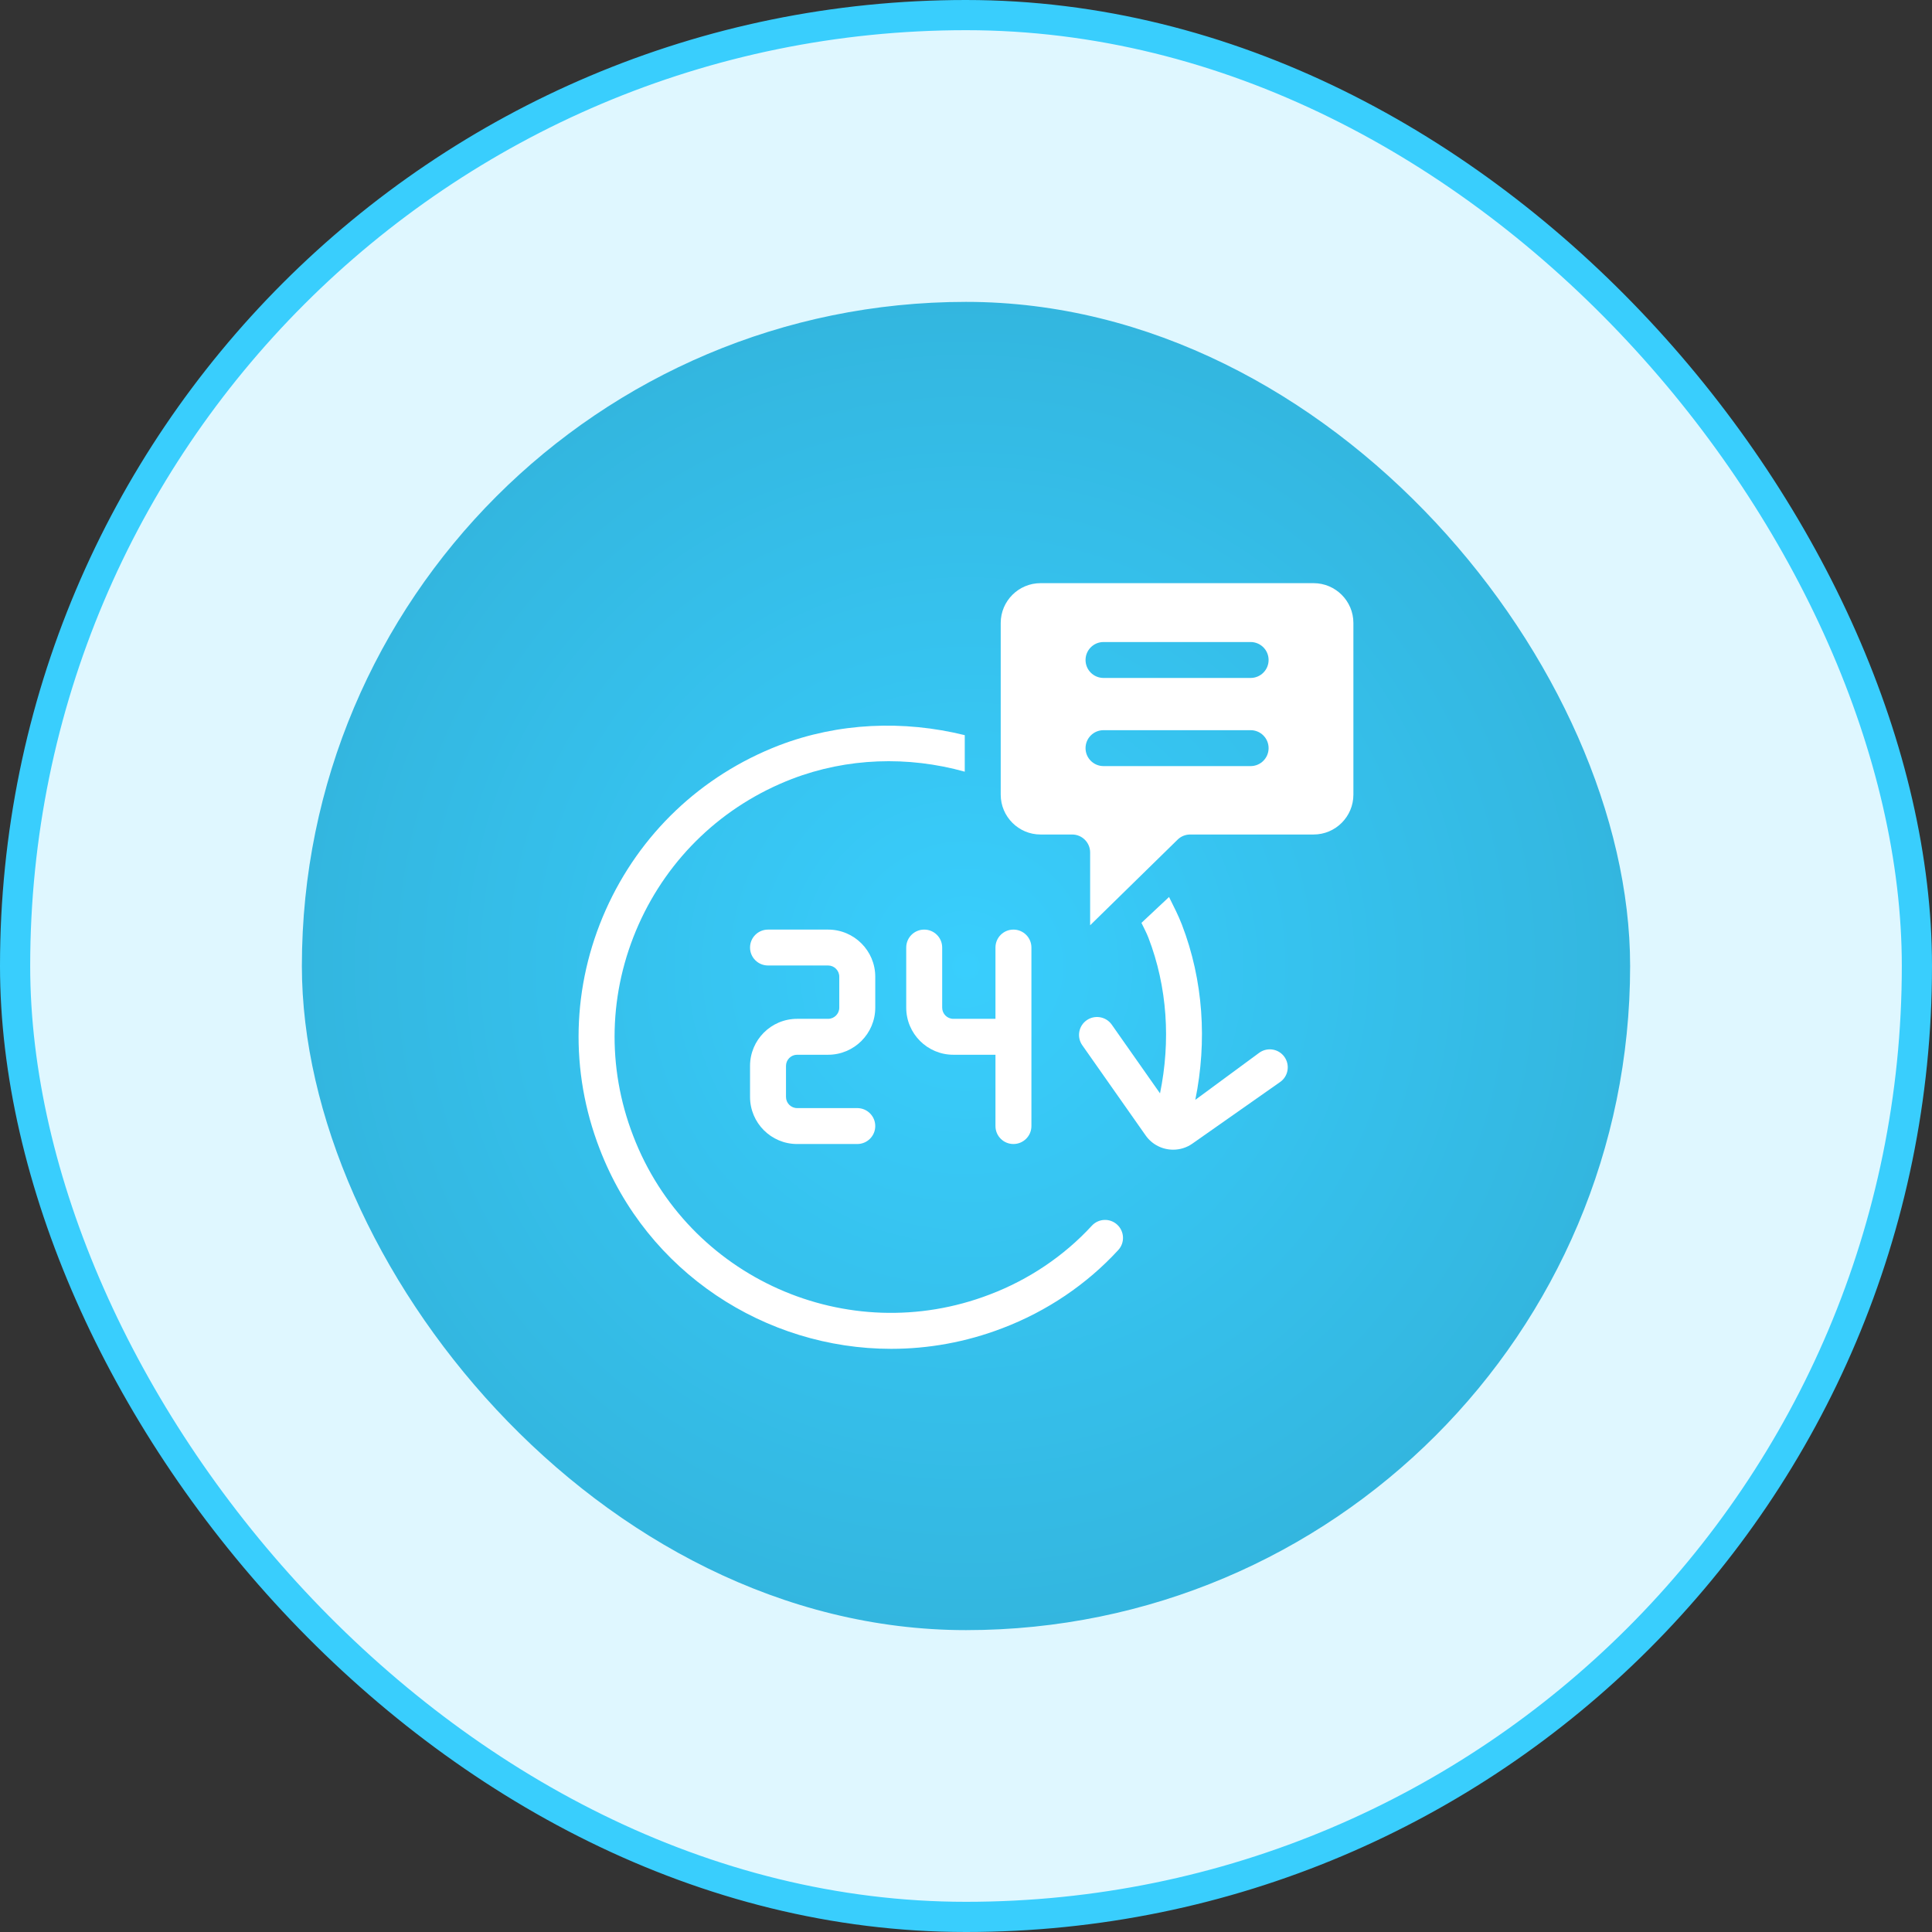
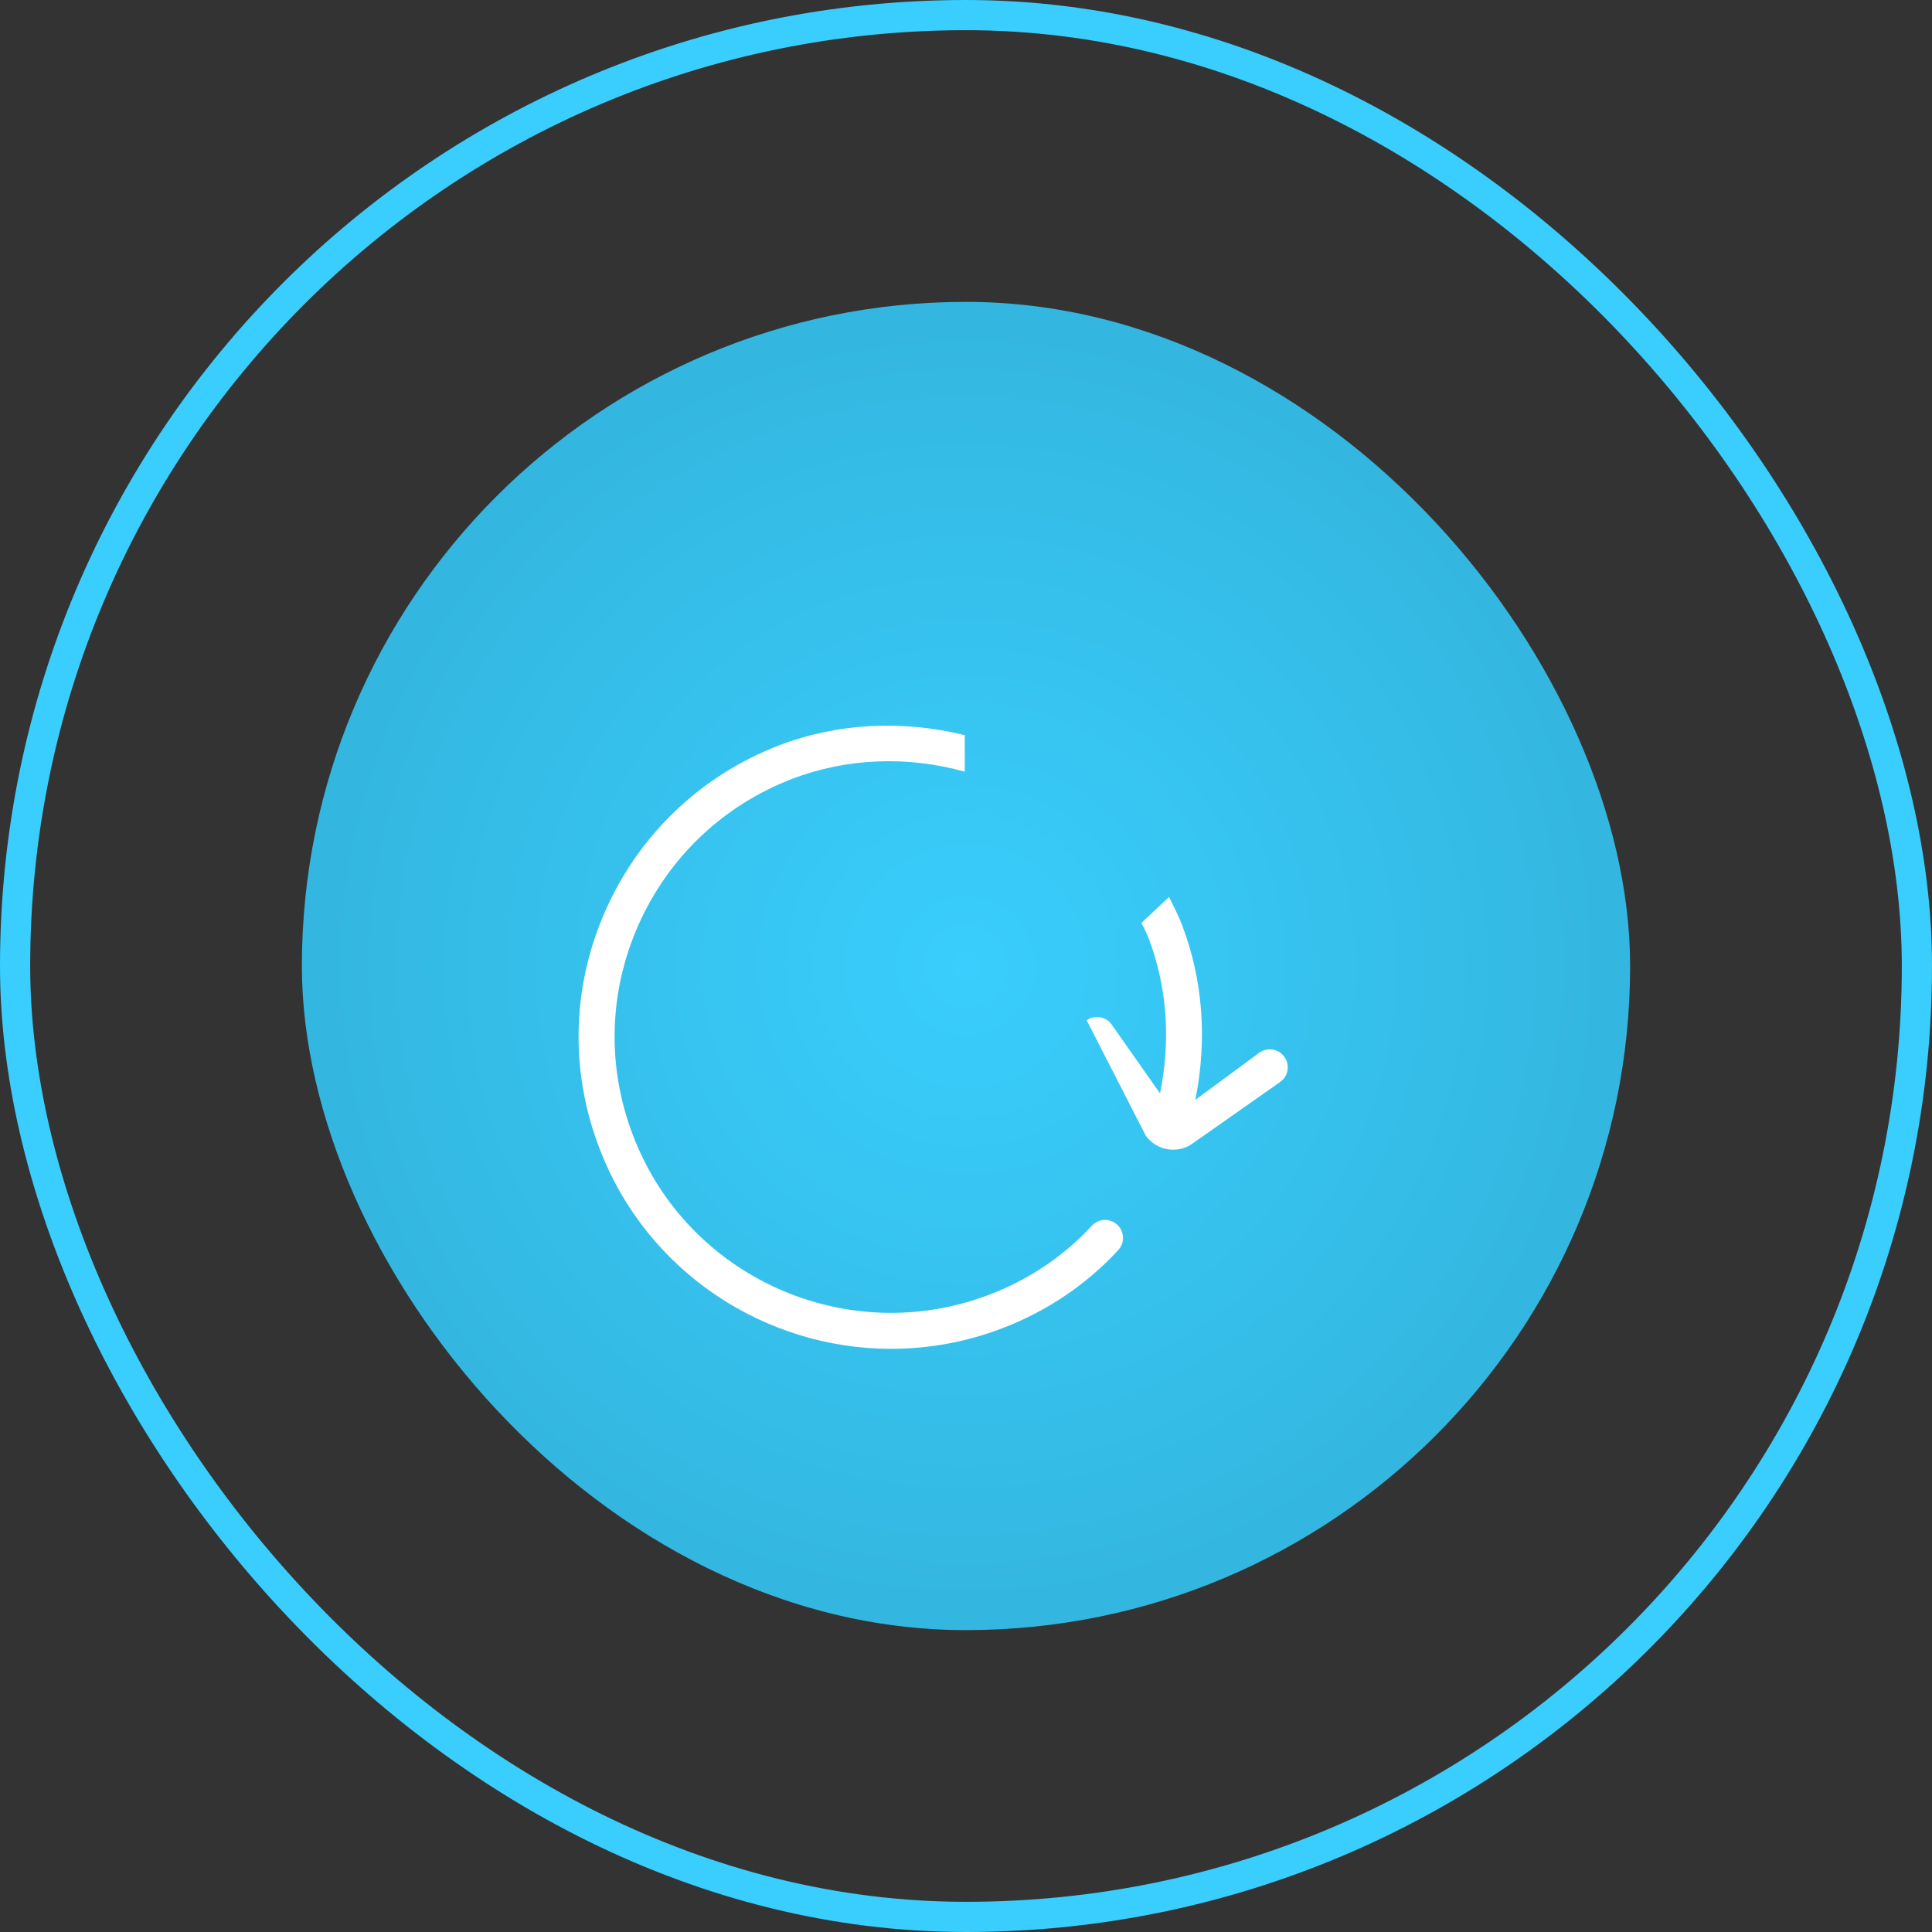
<svg xmlns="http://www.w3.org/2000/svg" width="64" height="64" viewBox="0 0 64 64" fill="none">
  <rect x="0" y="0" width="64" height="64" fill="#333333" stroke="none" />
-   <rect x="0.5" y="0.5" width="63" height="63" rx="31.5" fill="#DFF7FF" />
  <rect x="0.5" y="0.5" width="63" height="63" rx="31.5" stroke="#39CEFD" />
  <rect x="10" y="10" width="44" height="44" rx="22" fill="url(#paint0_radial_1571_4441)" />
  <g clip-path="url(#clip0_1571_4441)">
-     <path d="M26.405 34.94H27.433C28.293 34.94 28.994 34.241 28.994 33.38V32.354C28.994 31.493 28.293 30.794 27.433 30.794H25.442C25.113 30.794 24.846 31.059 24.846 31.389C24.846 31.718 25.113 31.983 25.442 31.983H27.433C27.636 31.983 27.802 32.15 27.802 32.354V33.38C27.802 33.584 27.636 33.75 27.433 33.75H26.405C25.545 33.75 24.846 34.45 24.846 35.309V36.337C24.846 37.198 25.545 37.897 26.405 37.897H28.398C28.727 37.897 28.994 37.631 28.994 37.302C28.994 36.973 28.727 36.707 28.398 36.707H26.405C26.203 36.707 26.037 36.541 26.037 36.337V35.309C26.037 35.107 26.203 34.94 26.405 34.94Z" fill="white" />
-     <path d="M33.571 37.897C33.9 37.897 34.167 37.631 34.167 37.302V31.389C34.167 31.059 33.9 30.794 33.571 30.794C33.242 30.794 32.976 31.059 32.976 31.389V33.75H31.58C31.377 33.75 31.211 33.584 31.211 33.38V31.389C31.211 31.059 30.944 30.794 30.615 30.794C30.286 30.794 30.02 31.059 30.02 31.389V33.38C30.02 34.241 30.719 34.94 31.58 34.94H32.976V37.302C32.976 37.631 33.242 37.897 33.571 37.897Z" fill="white" />
-     <path d="M39.428 27.644H43.515C44.241 27.644 44.833 27.052 44.833 26.324V20.636C44.833 19.91 44.241 19.318 43.515 19.318H34.469C33.742 19.318 33.15 19.91 33.15 20.636V26.324C33.15 27.052 33.742 27.644 34.469 27.644H35.516C35.845 27.644 36.112 27.91 36.112 28.239V30.651L39.021 27.803C39.131 27.7 39.277 27.644 39.428 27.644ZM36.556 21.268H41.428C41.757 21.268 42.024 21.534 42.024 21.863C42.024 22.192 41.757 22.458 41.428 22.458H36.556C36.227 22.458 35.96 22.192 35.96 21.863C35.96 21.534 36.227 21.268 36.556 21.268ZM35.96 24.783C35.96 24.454 36.227 24.188 36.556 24.188H41.428C41.757 24.188 42.024 24.454 42.024 24.783C42.024 25.112 41.757 25.378 41.428 25.378H36.556C36.227 25.378 35.96 25.112 35.96 24.783Z" fill="white" />
    <path d="M36.167 40.605C35.25 41.602 34.081 42.391 32.784 42.883C28.073 44.69 22.777 42.33 20.975 37.626C20.096 35.349 20.159 32.865 21.153 30.631C22.147 28.4 23.951 26.685 26.233 25.804C28.064 25.101 30.079 25.038 31.959 25.563V24.353C29.925 23.851 27.773 23.938 25.805 24.692C23.227 25.688 21.188 27.626 20.064 30.147C18.94 32.672 18.869 35.481 19.863 38.054C21.435 42.157 25.361 44.682 29.519 44.682C30.747 44.682 31.996 44.463 33.209 43.997C34.677 43.439 36.003 42.544 37.044 41.409C37.267 41.167 37.25 40.791 37.008 40.568C36.765 40.345 36.389 40.362 36.167 40.605Z" fill="white" />
-     <path d="M41.721 34.869L39.596 36.434C39.991 34.493 39.862 32.477 39.153 30.632C39.031 30.315 38.875 30.016 38.726 29.714L37.812 30.571C37.89 30.734 37.976 30.891 38.042 31.061C38.672 32.699 38.782 34.492 38.427 36.219L36.827 33.941C36.638 33.674 36.267 33.609 35.997 33.797C35.728 33.986 35.663 34.357 35.853 34.626L37.951 37.613C38.167 37.92 38.512 38.085 38.863 38.085C39.083 38.085 39.306 38.02 39.499 37.884L42.406 35.843C42.675 35.655 42.739 35.283 42.55 35.013C42.361 34.744 41.989 34.681 41.721 34.869Z" fill="white" />
+     <path d="M41.721 34.869L39.596 36.434C39.991 34.493 39.862 32.477 39.153 30.632C39.031 30.315 38.875 30.016 38.726 29.714L37.812 30.571C37.89 30.734 37.976 30.891 38.042 31.061C38.672 32.699 38.782 34.492 38.427 36.219L36.827 33.941C36.638 33.674 36.267 33.609 35.997 33.797L37.951 37.613C38.167 37.92 38.512 38.085 38.863 38.085C39.083 38.085 39.306 38.02 39.499 37.884L42.406 35.843C42.675 35.655 42.739 35.283 42.55 35.013C42.361 34.744 41.989 34.681 41.721 34.869Z" fill="white" />
  </g>
  <defs>
    <radialGradient id="paint0_radial_1571_4441" cx="0" cy="0" r="1" gradientUnits="userSpaceOnUse" gradientTransform="translate(32 32) rotate(90) scale(22)">
      <stop stop-color="#39CEFD" />
      <stop offset="1" stop-color="#33B6DF" />
    </radialGradient>
    <clipPath id="clip0_1571_4441">
      <rect width="28" height="28" fill="white" transform="translate(18 18)" />
    </clipPath>
  </defs>
</svg>